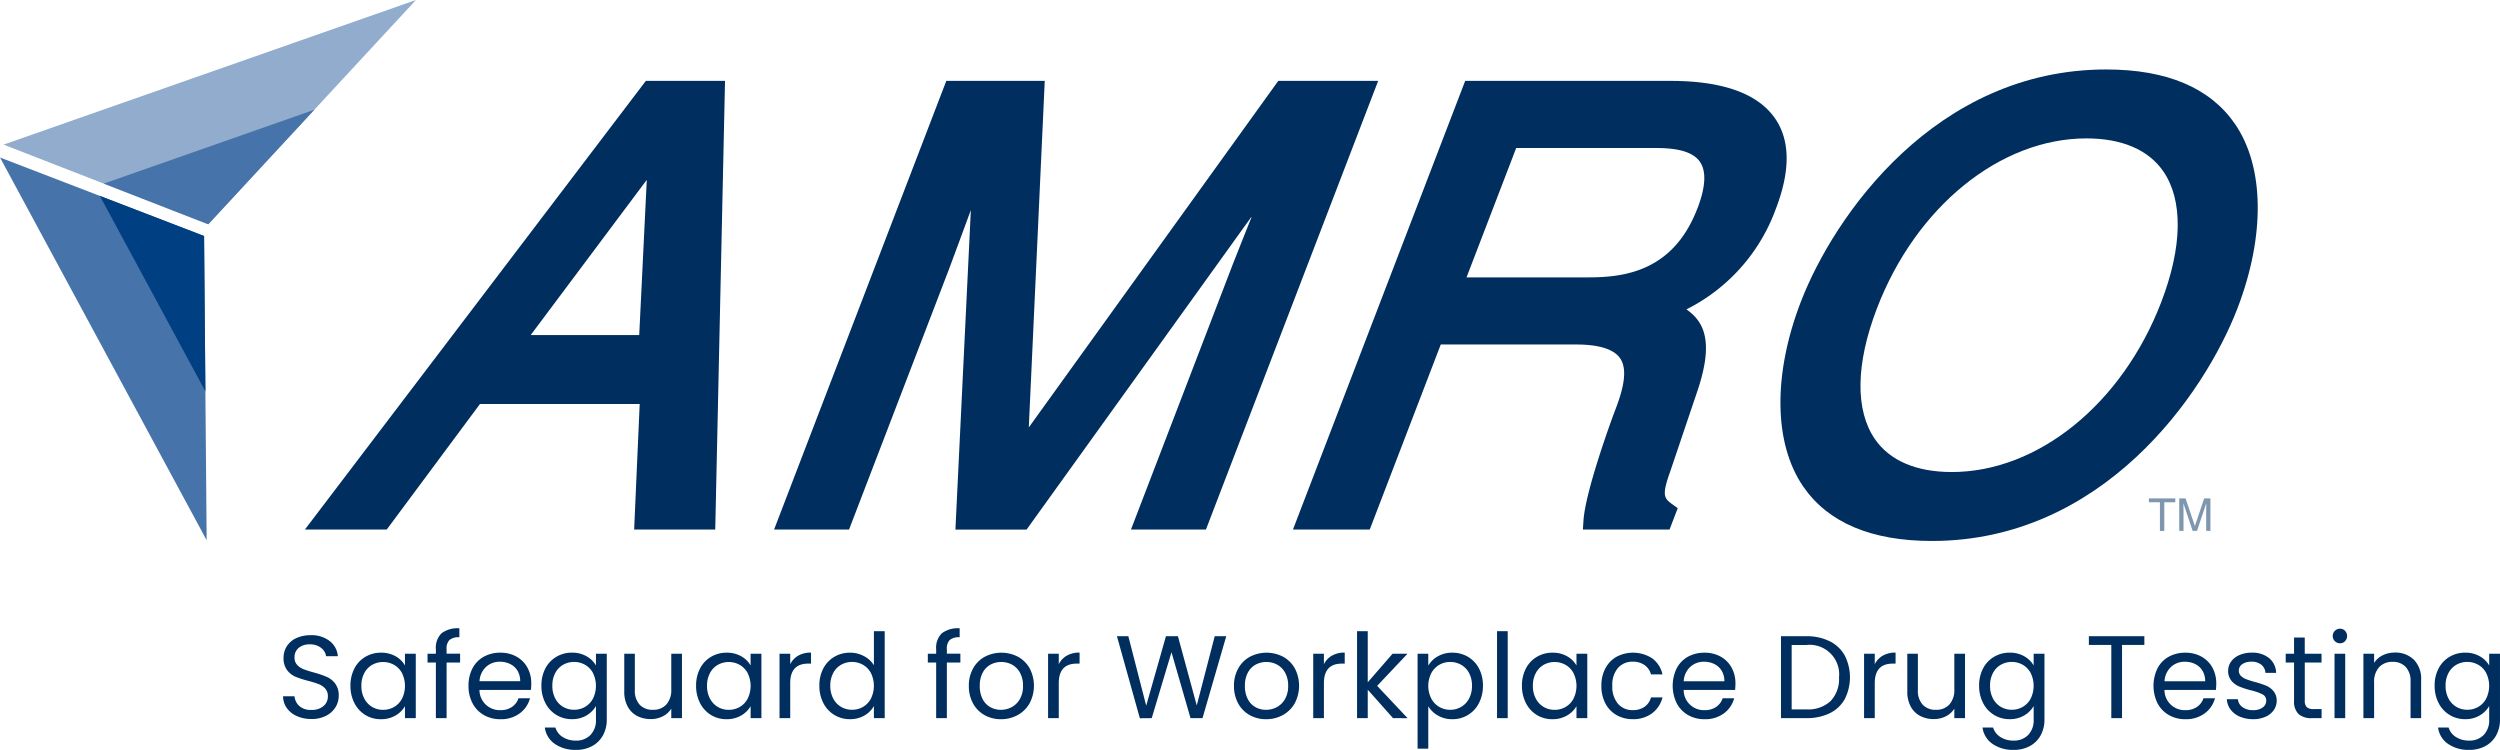
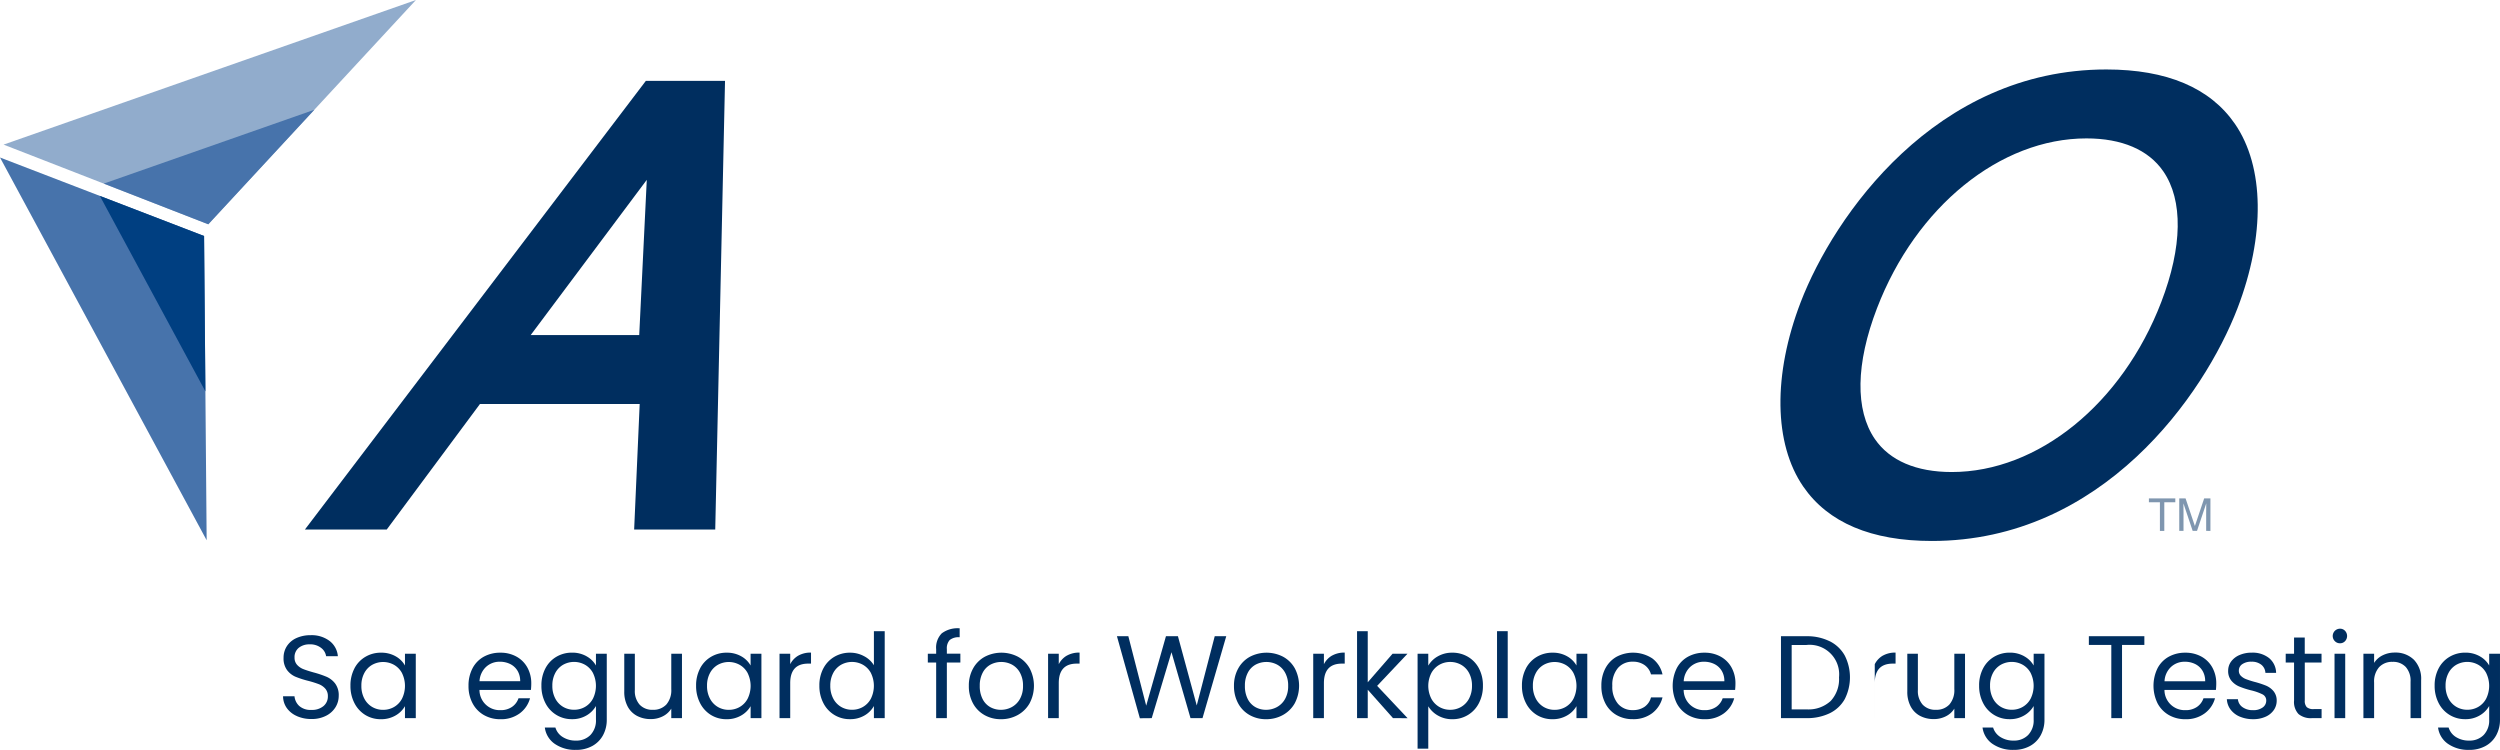
<svg xmlns="http://www.w3.org/2000/svg" id="amro_logo_with_text" data-name="amro logo with text" width="297.801" height="89.327" viewBox="0 0 297.801 89.327">
  <defs>
    <clipPath id="clip-path">
      <rect id="Rectangle_1428" data-name="Rectangle 1428" width="7.325" height="3.875" transform="translate(255.978 59.366)" fill="none" />
    </clipPath>
  </defs>
  <g id="Group_2182" data-name="Group 2182">
    <g id="Group_2158" data-name="Group 2158">
      <g id="Group_2183" data-name="Group 2183">
        <path id="Path_3496" data-name="Path 3496" d="M24.617,64.355c-.031-3.707.114,13.427-.307-36.241L0,18.761,24.617,64.355" fill="#4773ab" />
        <path id="Path_3497" data-name="Path 3497" d="M24.469,46.623l-.158-18.511L11.894,23.335,24.469,46.623" fill="#003f81" />
        <path id="Path_3498" data-name="Path 3498" d="M.425,17.226,24.81,26.718,49.546,0,.425,17.226" fill="#91accc" />
        <path id="Path_3499" data-name="Path 3499" d="M12.356,21.868,24.81,26.717,37.446,13.072l-25.09,8.8" fill="#4773ab" />
        <path id="Path_3500" data-name="Path 3500" d="M36.319,63.079h9.748L57.175,48.122H76.2l-.66,14.957H85.2L86.365,9.636H76.932Zm26.9-23.169L77.045,21.422l-.9,18.488Z" fill="#002e5f" />
-         <path id="Path_3501" data-name="Path 3501" d="M152.268,9.636,122.551,50.913l1.9-41.277H112.723L92.209,63.079h8.93l11.9-31c.21-.545.654-1.75,1.221-3.291.413-1.122.89-2.416,1.388-3.761l-1.838,38.057h8.476l26.85-37.35c-.334.839-.653,1.639-.945,2.367-.606,1.518-1.078,2.7-1.286,3.241L134.722,63.079h8.93L164.167,9.636Z" fill="#002e5f" />
-         <path id="Path_3502" data-name="Path 3502" d="M211.458,14.125c-2.048-2.979-6.238-4.49-12.457-4.49H174.533L154.018,63.078h9.146l8.461-22.042h16.112c2.735,0,4.5.554,5.253,1.646,1.013,1.474.228,4.044-.568,6.118-.746,1.946-3.577,9.884-3.795,13.183l-.073,1.095h10.323l.976-2.542-.64-.463c-1.023-.74-1.272-1.083-.228-3.991l3.141-9.3c2.068-6.014.924-8.415-1.238-9.93A21.64,21.64,0,0,0,211.55,24.845c1.73-4.507,1.7-8.114-.092-10.72m-9.26,10.7c-2.795,7.282-8.36,8.215-12.9,8.215H174.694l5.915-15.408h16.614c1.779,0,4.263.17,5.278,1.648.777,1.131.676,3-.3,5.545" fill="#002e5f" />
        <path id="Path_3503" data-name="Path 3503" d="M266.229,14.76c-2.957-4.3-8.114-6.485-15.328-6.485-20.333,0-32.444,17.421-36.4,27.714-3.321,8.652-3.21,16.864.3,21.966,2.956,4.3,8.113,6.485,15.328,6.485,20.331,0,32.443-17.421,36.4-27.714,3.321-8.653,3.21-16.864-.3-21.966m-8.781,21.229C252.8,48.1,242.772,56.228,232.494,56.228c-4.225,0-7.391-1.357-9.156-3.925-2.372-3.452-2.285-8.984.246-15.577,4.646-12.106,14.675-20.24,24.954-20.24,4.225,0,7.391,1.358,9.156,3.926,2.372,3.452,2.285,8.984-.246,15.577" fill="#002e5f" />
        <g id="Group_2156" data-name="Group 2156" opacity="0.5">
          <g id="Group_2155" data-name="Group 2155">
            <g id="Group_2154" data-name="Group 2154" clip-path="url(#clip-path)">
              <path id="Path_3504" data-name="Path 3504" d="M255.978,59.366h3.145v.464h-1.311v3.411h-.523V59.83h-1.311Z" fill="#002e5f" />
              <path id="Path_3505" data-name="Path 3505" d="M262.8,63.241V60.953c0-.114.011-.6.011-.966H262.8l-1.091,3.254h-.518l-1.09-3.249h-.011c0,.356.011.847.011.961v2.288h-.508V59.366h.751l1.106,3.276h.012l1.1-3.276h.745v3.875Z" fill="#002e5f" />
            </g>
          </g>
        </g>
        <path id="Path_3506" data-name="Path 3506" d="M35.367,85.3a2.88,2.88,0,0,1-1.2-.952,2.436,2.436,0,0,1-.448-1.406H35.08a1.79,1.79,0,0,0,.567,1.154,2.032,2.032,0,0,0,1.449.469,2.123,2.123,0,0,0,1.435-.454,1.479,1.479,0,0,0,.525-1.169,1.331,1.331,0,0,0-.308-.911,1.965,1.965,0,0,0-.77-.532,12.086,12.086,0,0,0-1.246-.392,10.958,10.958,0,0,1-1.547-.5,2.494,2.494,0,0,1-.994-.791,2.324,2.324,0,0,1-.413-1.449,2.509,2.509,0,0,1,.406-1.414A2.645,2.645,0,0,1,35.325,76a4.016,4.016,0,0,1,1.687-.336,3.534,3.534,0,0,1,2.247.686,2.538,2.538,0,0,1,.987,1.82h-1.4a1.514,1.514,0,0,0-.588-.987,2.092,2.092,0,0,0-1.372-.427,1.989,1.989,0,0,0-1.3.413,1.411,1.411,0,0,0-.5,1.155,1.25,1.25,0,0,0,.3.868,1.947,1.947,0,0,0,.742.511q.441.176,1.239.4a11.686,11.686,0,0,1,1.554.525,2.6,2.6,0,0,1,1.008.8,2.32,2.32,0,0,1,.42,1.463,2.566,2.566,0,0,1-.378,1.344,2.781,2.781,0,0,1-1.12,1.022,3.689,3.689,0,0,1-1.75.392,4.17,4.17,0,0,1-1.729-.343" fill="#002e5f" />
        <path id="Path_3507" data-name="Path 3507" d="M42.22,79.618a3.441,3.441,0,0,1,1.309-1.379,3.585,3.585,0,0,1,1.855-.491,3.408,3.408,0,0,1,1.75.434,2.894,2.894,0,0,1,1.106,1.092v-1.4h1.288v7.672H48.24V84.119a3.009,3.009,0,0,1-1.127,1.112,3.37,3.37,0,0,1-1.743.441,3.477,3.477,0,0,1-1.848-.5,3.528,3.528,0,0,1-1.3-1.414,4.4,4.4,0,0,1-.476-2.072,4.307,4.307,0,0,1,.476-2.064m5.67.566a2.462,2.462,0,0,0-.945-.986,2.676,2.676,0,0,0-2.611-.008,2.438,2.438,0,0,0-.938.98,3.115,3.115,0,0,0-.35,1.512,3.181,3.181,0,0,0,.35,1.533,2.469,2.469,0,0,0,.938.994,2.533,2.533,0,0,0,1.3.343,2.572,2.572,0,0,0,1.309-.343,2.452,2.452,0,0,0,.945-.994,3.456,3.456,0,0,0,0-3.031" fill="#002e5f" />
-         <path id="Path_3508" data-name="Path 3508" d="M54.806,78.924H53.2v6.622H51.922V78.924h-.994v-1.05h.994v-.546a2.406,2.406,0,0,1,.665-1.883,3.152,3.152,0,0,1,2.135-.6v1.064a1.692,1.692,0,0,0-1.183.329,1.452,1.452,0,0,0-.343,1.085v.546h1.61Z" fill="#002e5f" />
        <path id="Path_3509" data-name="Path 3509" d="M63.247,82.186H57.115a2.41,2.41,0,0,0,2.492,2.408,2.349,2.349,0,0,0,1.379-.385,2.036,2.036,0,0,0,.778-1.029h1.371a3.289,3.289,0,0,1-1.232,1.8,3.718,3.718,0,0,1-2.3.693,3.877,3.877,0,0,1-1.953-.49A3.477,3.477,0,0,1,56.3,83.79a4.32,4.32,0,0,1-.49-2.093,4.383,4.383,0,0,1,.476-2.086,3.338,3.338,0,0,1,1.337-1.38,3.994,3.994,0,0,1,1.981-.482,3.853,3.853,0,0,1,1.932.475,3.3,3.3,0,0,1,1.295,1.31,3.86,3.86,0,0,1,.455,1.883,7.464,7.464,0,0,1-.042.769m-1.6-2.289a2.1,2.1,0,0,0-.875-.8,2.747,2.747,0,0,0-1.226-.272,2.36,2.36,0,0,0-1.645.616,2.5,2.5,0,0,0-.777,1.707h4.844a2.361,2.361,0,0,0-.321-1.253" fill="#002e5f" />
        <path id="Path_3510" data-name="Path 3510" d="M69.877,78.182a2.887,2.887,0,0,1,1.113,1.092v-1.4h1.288v7.84a3.824,3.824,0,0,1-.448,1.869,3.206,3.206,0,0,1-1.281,1.282,3.944,3.944,0,0,1-1.939.462,4.259,4.259,0,0,1-2.52-.714,2.792,2.792,0,0,1-1.19-1.947h1.26a2,2,0,0,0,.868,1.127,2.841,2.841,0,0,0,1.582.427,2.333,2.333,0,0,0,1.715-.658,2.486,2.486,0,0,0,.665-1.848V84.1a3.059,3.059,0,0,1-1.12,1.12,3.29,3.29,0,0,1-1.736.448,3.49,3.49,0,0,1-3.164-1.918,4.4,4.4,0,0,1-.476-2.072,4.307,4.307,0,0,1,.476-2.064,3.441,3.441,0,0,1,1.309-1.379,3.585,3.585,0,0,1,1.855-.491,3.418,3.418,0,0,1,1.743.434m.763,2a2.462,2.462,0,0,0-.945-.986,2.676,2.676,0,0,0-2.611-.008,2.437,2.437,0,0,0-.938.98,3.115,3.115,0,0,0-.35,1.512,3.181,3.181,0,0,0,.35,1.533,2.469,2.469,0,0,0,.938.994,2.533,2.533,0,0,0,1.3.343,2.572,2.572,0,0,0,1.309-.343,2.452,2.452,0,0,0,.945-.994,3.456,3.456,0,0,0,0-3.031" fill="#002e5f" />
        <path id="Path_3511" data-name="Path 3511" d="M81.237,77.874v7.672H79.963V84.412a2.487,2.487,0,0,1-1.015.917,3.139,3.139,0,0,1-1.435.329,3.445,3.445,0,0,1-1.61-.371,2.691,2.691,0,0,1-1.127-1.113,3.667,3.667,0,0,1-.413-1.806V77.874h1.26V82.2a2.444,2.444,0,0,0,.574,1.743,2.051,2.051,0,0,0,1.568.609,2.1,2.1,0,0,0,1.61-.63,2.593,2.593,0,0,0,.588-1.834V77.874Z" fill="#002e5f" />
        <path id="Path_3512" data-name="Path 3512" d="M83.394,79.618A3.441,3.441,0,0,1,84.7,78.239a3.585,3.585,0,0,1,1.855-.491,3.408,3.408,0,0,1,1.75.434,2.894,2.894,0,0,1,1.106,1.092v-1.4H90.7v7.672H89.414V84.119a3.009,3.009,0,0,1-1.127,1.112,3.37,3.37,0,0,1-1.743.441,3.477,3.477,0,0,1-1.848-.5,3.528,3.528,0,0,1-1.3-1.414,4.4,4.4,0,0,1-.476-2.072,4.307,4.307,0,0,1,.476-2.064m5.67.566a2.462,2.462,0,0,0-.945-.986,2.676,2.676,0,0,0-2.611-.008,2.437,2.437,0,0,0-.938.98,3.115,3.115,0,0,0-.35,1.512,3.181,3.181,0,0,0,.35,1.533,2.469,2.469,0,0,0,.938.994,2.533,2.533,0,0,0,1.3.343,2.572,2.572,0,0,0,1.309-.343,2.452,2.452,0,0,0,.945-.994,3.456,3.456,0,0,0,0-3.031" fill="#002e5f" />
        <path id="Path_3513" data-name="Path 3513" d="M95.09,78.1a2.968,2.968,0,0,1,1.519-.363V79.05h-.336q-2.142,0-2.142,2.324v4.172H92.857V77.874h1.274V79.12A2.446,2.446,0,0,1,95.09,78.1" fill="#002e5f" />
        <path id="Path_3514" data-name="Path 3514" d="M98.08,79.618a3.434,3.434,0,0,1,1.309-1.379,3.608,3.608,0,0,1,1.869-.491,3.466,3.466,0,0,1,1.666.414,2.975,2.975,0,0,1,1.176,1.085V75.186h1.287v10.36H104.1V84.1a2.97,2.97,0,0,1-1.121,1.127,3.333,3.333,0,0,1-1.735.441,3.49,3.49,0,0,1-3.164-1.918,4.393,4.393,0,0,1-.476-2.072,4.3,4.3,0,0,1,.476-2.064m5.67.566a2.476,2.476,0,0,0-.945-.986,2.678,2.678,0,0,0-2.612-.008,2.438,2.438,0,0,0-.938.98,3.127,3.127,0,0,0-.35,1.512,3.192,3.192,0,0,0,.35,1.533,2.469,2.469,0,0,0,.938.994,2.54,2.54,0,0,0,1.3.343,2.575,2.575,0,0,0,1.309-.343,2.465,2.465,0,0,0,.945-.994,3.456,3.456,0,0,0,0-3.031" fill="#002e5f" />
        <path id="Path_3515" data-name="Path 3515" d="M114.4,78.924h-1.61v6.622h-1.274V78.924h-.994v-1.05h.994v-.546a2.406,2.406,0,0,1,.665-1.883,3.152,3.152,0,0,1,2.135-.6v1.064a1.7,1.7,0,0,0-1.184.329,1.456,1.456,0,0,0-.342,1.085v.546h1.61Z" fill="#002e5f" />
        <path id="Path_3516" data-name="Path 3516" d="M117.28,85.182a3.494,3.494,0,0,1-1.372-1.392,4.278,4.278,0,0,1-.5-2.093,4.152,4.152,0,0,1,.511-2.079,3.513,3.513,0,0,1,1.393-1.387,4.283,4.283,0,0,1,3.948,0,3.534,3.534,0,0,1,1.393,1.38,4.473,4.473,0,0,1-.014,4.179,3.641,3.641,0,0,1-1.421,1.392,4.07,4.07,0,0,1-1.988.49,3.923,3.923,0,0,1-1.953-.49m3.241-.952a2.442,2.442,0,0,0,.973-.966,3.085,3.085,0,0,0,.371-1.567,3.144,3.144,0,0,0-.364-1.569,2.388,2.388,0,0,0-.952-.959,2.748,2.748,0,0,0-2.555,0,2.311,2.311,0,0,0-.931.959,3.254,3.254,0,0,0-.35,1.569,3.342,3.342,0,0,0,.343,1.582,2.282,2.282,0,0,0,.917.959,2.577,2.577,0,0,0,1.26.314,2.686,2.686,0,0,0,1.288-.322" fill="#002e5f" />
        <path id="Path_3517" data-name="Path 3517" d="M127.08,78.1a2.974,2.974,0,0,1,1.52-.363V79.05h-.336q-2.142,0-2.143,2.324v4.172h-1.273V77.874h1.273V79.12a2.458,2.458,0,0,1,.959-1.022" fill="#002e5f" />
        <path id="Path_3518" data-name="Path 3518" d="M146.071,75.788l-2.828,9.758h-1.428l-2.267-7.854-2.353,7.854-1.414.013-2.73-9.771h1.358l2.128,8.273,2.352-8.273h1.428l2.24,8.246,2.142-8.246Z" fill="#002e5f" />
        <path id="Path_3519" data-name="Path 3519" d="M148.864,85.182a3.494,3.494,0,0,1-1.372-1.392,4.278,4.278,0,0,1-.5-2.093,4.152,4.152,0,0,1,.511-2.079,3.513,3.513,0,0,1,1.393-1.387,4.283,4.283,0,0,1,3.948,0,3.534,3.534,0,0,1,1.393,1.38,4.473,4.473,0,0,1-.014,4.179,3.641,3.641,0,0,1-1.421,1.392,4.07,4.07,0,0,1-1.988.49,3.923,3.923,0,0,1-1.953-.49m3.241-.952a2.442,2.442,0,0,0,.973-.966,3.085,3.085,0,0,0,.371-1.567,3.144,3.144,0,0,0-.364-1.569,2.388,2.388,0,0,0-.952-.959,2.748,2.748,0,0,0-2.555,0,2.311,2.311,0,0,0-.931.959,3.254,3.254,0,0,0-.35,1.569,3.342,3.342,0,0,0,.343,1.582,2.282,2.282,0,0,0,.917.959,2.577,2.577,0,0,0,1.26.314,2.686,2.686,0,0,0,1.288-.322" fill="#002e5f" />
        <path id="Path_3520" data-name="Path 3520" d="M158.664,78.1a2.974,2.974,0,0,1,1.52-.363V79.05h-.336q-2.142,0-2.143,2.324v4.172h-1.273V77.874h1.273V79.12a2.458,2.458,0,0,1,.959-1.022" fill="#002e5f" />
        <path id="Path_3521" data-name="Path 3521" d="M165.937,85.546l-3.011-3.388v3.388h-1.273V75.186h1.273v6.09l2.954-3.4h1.779L164.046,81.7l3.626,3.85Z" fill="#002e5f" />
        <path id="Path_3522" data-name="Path 3522" d="M171.264,78.189a3.375,3.375,0,0,1,1.743-.441,3.587,3.587,0,0,1,1.855.49,3.46,3.46,0,0,1,1.309,1.379,4.314,4.314,0,0,1,.476,2.065,4.4,4.4,0,0,1-.476,2.072,3.49,3.49,0,0,1-3.164,1.918,3.351,3.351,0,0,1-1.729-.441,3.151,3.151,0,0,1-1.141-1.1v5.054h-1.274V77.874h1.274v1.414a3.046,3.046,0,0,1,1.127-1.1m3.731,1.981a2.421,2.421,0,0,0-.945-.98,2.617,2.617,0,0,0-1.309-.336,2.555,2.555,0,0,0-1.295.343,2.514,2.514,0,0,0-.952.994,3.38,3.38,0,0,0,0,3.024,2.508,2.508,0,0,0,.952.994,2.545,2.545,0,0,0,1.295.343,2.572,2.572,0,0,0,1.309-.343,2.459,2.459,0,0,0,.945-.994,3.2,3.2,0,0,0,.35-1.533,3.127,3.127,0,0,0-.35-1.512" fill="#002e5f" />
        <rect id="Rectangle_1429" data-name="Rectangle 1429" width="1.273" height="10.36" transform="translate(178.327 75.186)" fill="#002e5f" />
        <path id="Path_3523" data-name="Path 3523" d="M181.77,79.618a3.447,3.447,0,0,1,1.309-1.379,3.585,3.585,0,0,1,1.855-.491,3.408,3.408,0,0,1,1.75.434,2.9,2.9,0,0,1,1.106,1.092v-1.4h1.288v7.672H187.79V84.119a3.009,3.009,0,0,1-1.127,1.112,3.371,3.371,0,0,1-1.744.441,3.478,3.478,0,0,1-1.847-.5,3.528,3.528,0,0,1-1.3-1.414,4.4,4.4,0,0,1-.476-2.072,4.307,4.307,0,0,1,.476-2.064m5.67.566a2.469,2.469,0,0,0-.945-.986,2.676,2.676,0,0,0-2.611-.008,2.438,2.438,0,0,0-.938.98,3.115,3.115,0,0,0-.35,1.512,3.181,3.181,0,0,0,.35,1.533,2.469,2.469,0,0,0,.938.994,2.533,2.533,0,0,0,1.3.343,2.572,2.572,0,0,0,1.309-.343,2.459,2.459,0,0,0,.945-.994,3.456,3.456,0,0,0,0-3.031" fill="#002e5f" />
        <path id="Path_3524" data-name="Path 3524" d="M191.234,79.617a3.414,3.414,0,0,1,1.323-1.379,4.2,4.2,0,0,1,4.27.195,3.249,3.249,0,0,1,1.211,1.9h-1.372a1.977,1.977,0,0,0-.763-1.107,2.359,2.359,0,0,0-1.407-.405,2.258,2.258,0,0,0-1.764.749,3.067,3.067,0,0,0-.672,2.121,3.118,3.118,0,0,0,.672,2.142,2.247,2.247,0,0,0,1.764.756,2.386,2.386,0,0,0,1.4-.392,1.993,1.993,0,0,0,.77-1.12h1.372a3.377,3.377,0,0,1-1.232,1.883,3.692,3.692,0,0,1-2.31.707,3.789,3.789,0,0,1-1.939-.491,3.4,3.4,0,0,1-1.323-1.385,4.418,4.418,0,0,1-.477-2.1,4.344,4.344,0,0,1,.477-2.079" fill="#002e5f" />
        <path id="Path_3525" data-name="Path 3525" d="M206.69,82.186h-6.132a2.408,2.408,0,0,0,2.492,2.408,2.356,2.356,0,0,0,1.379-.385,2.033,2.033,0,0,0,.776-1.029h1.372a3.3,3.3,0,0,1-1.231,1.8,3.72,3.72,0,0,1-2.3.693,3.872,3.872,0,0,1-1.953-.49,3.479,3.479,0,0,1-1.352-1.392,4.757,4.757,0,0,1-.013-4.179,3.332,3.332,0,0,1,1.337-1.38,3.989,3.989,0,0,1,1.981-.482,3.856,3.856,0,0,1,1.932.475,3.309,3.309,0,0,1,1.295,1.31,3.871,3.871,0,0,1,.455,1.883,7.464,7.464,0,0,1-.042.769m-1.6-2.289a2.106,2.106,0,0,0-.875-.8,2.744,2.744,0,0,0-1.226-.272,2.358,2.358,0,0,0-1.644.616,2.5,2.5,0,0,0-.777,1.707h4.843a2.361,2.361,0,0,0-.321-1.253" fill="#002e5f" />
        <path id="Path_3526" data-name="Path 3526" d="M217.953,76.383a4.18,4.18,0,0,1,1.792,1.7,5.739,5.739,0,0,1,0,5.2,4.111,4.111,0,0,1-1.792,1.68,6.15,6.15,0,0,1-2.765.581H212.15V75.788h3.038a6.019,6.019,0,0,1,2.765.6m.119,7.112a3.815,3.815,0,0,0,.994-2.808,3.52,3.52,0,0,0-3.878-3.863h-1.764V84.5h1.764a3.891,3.891,0,0,0,2.884-1" fill="#002e5f" />
-         <path id="Path_3527" data-name="Path 3527" d="M224.281,78.1a2.974,2.974,0,0,1,1.52-.363V79.05h-.336q-2.142,0-2.143,2.324v4.172h-1.273V77.874h1.273V79.12a2.458,2.458,0,0,1,.959-1.022" fill="#002e5f" />
+         <path id="Path_3527" data-name="Path 3527" d="M224.281,78.1a2.974,2.974,0,0,1,1.52-.363V79.05h-.336q-2.142,0-2.143,2.324v4.172h-1.273h1.273V79.12a2.458,2.458,0,0,1,.959-1.022" fill="#002e5f" />
        <path id="Path_3528" data-name="Path 3528" d="M234.074,77.874v7.672H232.8V84.412a2.49,2.49,0,0,1-1.016.917,3.139,3.139,0,0,1-1.435.329,3.447,3.447,0,0,1-1.61-.371,2.691,2.691,0,0,1-1.127-1.113,3.667,3.667,0,0,1-.413-1.806V77.874h1.26V82.2a2.444,2.444,0,0,0,.574,1.743,2.051,2.051,0,0,0,1.568.609,2.1,2.1,0,0,0,1.61-.63,2.593,2.593,0,0,0,.589-1.834V77.874Z" fill="#002e5f" />
        <path id="Path_3529" data-name="Path 3529" d="M241.137,78.182a2.887,2.887,0,0,1,1.113,1.092v-1.4h1.288v7.84a3.835,3.835,0,0,1-.448,1.869,3.2,3.2,0,0,1-1.281,1.282,3.944,3.944,0,0,1-1.939.462,4.259,4.259,0,0,1-2.52-.714,2.792,2.792,0,0,1-1.19-1.947h1.26a2,2,0,0,0,.868,1.127,2.839,2.839,0,0,0,1.582.427,2.334,2.334,0,0,0,1.715-.658,2.486,2.486,0,0,0,.665-1.848V84.1a3.054,3.054,0,0,1-1.121,1.12,3.287,3.287,0,0,1-1.735.448,3.49,3.49,0,0,1-3.164-1.918,4.4,4.4,0,0,1-.476-2.072,4.307,4.307,0,0,1,.476-2.064,3.447,3.447,0,0,1,1.309-1.379,3.585,3.585,0,0,1,1.855-.491,3.421,3.421,0,0,1,1.743.434m.763,2a2.469,2.469,0,0,0-.945-.986,2.676,2.676,0,0,0-2.611-.008,2.437,2.437,0,0,0-.938.98,3.115,3.115,0,0,0-.35,1.512,3.181,3.181,0,0,0,.35,1.533,2.469,2.469,0,0,0,.938.994,2.533,2.533,0,0,0,1.3.343,2.572,2.572,0,0,0,1.309-.343,2.459,2.459,0,0,0,.945-.994,3.456,3.456,0,0,0,0-3.031" fill="#002e5f" />
        <path id="Path_3530" data-name="Path 3530" d="M255.437,75.788v1.036h-2.66v8.722H251.5V76.824h-2.674V75.788Z" fill="#002e5f" />
        <path id="Path_3531" data-name="Path 3531" d="M263.964,82.186h-6.132a2.408,2.408,0,0,0,2.492,2.408,2.356,2.356,0,0,0,1.379-.385,2.033,2.033,0,0,0,.776-1.029h1.372a3.3,3.3,0,0,1-1.231,1.8,3.72,3.72,0,0,1-2.3.693,3.872,3.872,0,0,1-1.953-.49,3.479,3.479,0,0,1-1.352-1.392,4.757,4.757,0,0,1-.013-4.179,3.332,3.332,0,0,1,1.337-1.38,3.989,3.989,0,0,1,1.981-.482,3.856,3.856,0,0,1,1.932.475,3.309,3.309,0,0,1,1.295,1.31,3.871,3.871,0,0,1,.455,1.883,7.46,7.46,0,0,1-.042.769m-1.6-2.289a2.107,2.107,0,0,0-.875-.8,2.744,2.744,0,0,0-1.226-.272,2.358,2.358,0,0,0-1.644.616,2.5,2.5,0,0,0-.777,1.707h4.843a2.361,2.361,0,0,0-.321-1.253" fill="#002e5f" />
        <path id="Path_3532" data-name="Path 3532" d="M266.819,85.371a2.656,2.656,0,0,1-1.105-.84,2.224,2.224,0,0,1-.449-1.239h1.316a1.287,1.287,0,0,0,.539.937,2.042,2.042,0,0,0,1.267.365,1.838,1.838,0,0,0,1.148-.323.98.98,0,0,0,.42-.811.8.8,0,0,0-.448-.749,6.334,6.334,0,0,0-1.386-.484,9.874,9.874,0,0,1-1.393-.455,2.449,2.449,0,0,1-.924-.685,1.793,1.793,0,0,1-.385-1.2,1.822,1.822,0,0,1,.35-1.079,2.38,2.38,0,0,1,.994-.776,3.58,3.58,0,0,1,1.47-.287,3.14,3.14,0,0,1,2.058.644,2.32,2.32,0,0,1,.84,1.764h-1.274a1.321,1.321,0,0,0-.483-.967,1.805,1.805,0,0,0-1.183-.363,1.826,1.826,0,0,0-1.092.294.906.906,0,0,0-.406.77.845.845,0,0,0,.245.623,1.771,1.771,0,0,0,.616.392,10.743,10.743,0,0,0,1.029.329,11.162,11.162,0,0,1,1.344.441,2.347,2.347,0,0,1,.889.651,1.74,1.74,0,0,1,.385,1.134,1.937,1.937,0,0,1-.35,1.134,2.335,2.335,0,0,1-.987.791,3.533,3.533,0,0,1-1.463.287,3.981,3.981,0,0,1-1.582-.3" fill="#002e5f" />
        <path id="Path_3533" data-name="Path 3533" d="M274.547,78.924v4.522a1.073,1.073,0,0,0,.238.791,1.172,1.172,0,0,0,.826.231h.938v1.078H275.4a2.283,2.283,0,0,1-1.6-.49,2.1,2.1,0,0,1-.531-1.61V78.924h-.995v-1.05h.995V75.943h1.273v1.931h2v1.05Z" fill="#002e5f" />
        <path id="Path_3534" data-name="Path 3534" d="M278.131,76.376a.869.869,0,0,1,.617-1.485.8.8,0,0,1,.594.252.9.9,0,0,1,0,1.233.8.8,0,0,1-.594.252.838.838,0,0,1-.617-.252m1.232,9.17H278.09V77.874h1.273Z" fill="#002e5f" />
        <path id="Path_3535" data-name="Path 3535" d="M287.539,78.581a3.261,3.261,0,0,1,.868,2.442v4.523h-1.26v-4.34a2.463,2.463,0,0,0-.574-1.757,2.051,2.051,0,0,0-1.568-.609,2.1,2.1,0,0,0-1.6.63,2.572,2.572,0,0,0-.6,1.834v4.242h-1.274V77.874h1.274v1.092a2.524,2.524,0,0,1,1.029-.91,3.186,3.186,0,0,1,1.435-.322,3.113,3.113,0,0,1,2.268.847" fill="#002e5f" />
        <path id="Path_3536" data-name="Path 3536" d="M295.4,78.182a2.887,2.887,0,0,1,1.113,1.092v-1.4H297.8v7.84a3.835,3.835,0,0,1-.448,1.869,3.2,3.2,0,0,1-1.281,1.282,3.944,3.944,0,0,1-1.939.462,4.259,4.259,0,0,1-2.52-.714,2.792,2.792,0,0,1-1.19-1.947h1.26a2,2,0,0,0,.868,1.127,2.839,2.839,0,0,0,1.582.427,2.334,2.334,0,0,0,1.715-.658,2.486,2.486,0,0,0,.665-1.848V84.1a3.054,3.054,0,0,1-1.121,1.12,3.286,3.286,0,0,1-1.735.448,3.49,3.49,0,0,1-3.164-1.918,4.4,4.4,0,0,1-.476-2.072,4.307,4.307,0,0,1,.476-2.064,3.447,3.447,0,0,1,1.309-1.379,3.585,3.585,0,0,1,1.855-.491,3.421,3.421,0,0,1,1.743.434m.763,2a2.469,2.469,0,0,0-.945-.986,2.676,2.676,0,0,0-2.611-.008,2.437,2.437,0,0,0-.938.98,3.115,3.115,0,0,0-.35,1.512,3.181,3.181,0,0,0,.35,1.533,2.469,2.469,0,0,0,.938.994,2.534,2.534,0,0,0,1.3.343,2.572,2.572,0,0,0,1.309-.343,2.459,2.459,0,0,0,.945-.994,3.456,3.456,0,0,0,0-3.031" fill="#002e5f" />
      </g>
    </g>
  </g>
</svg>